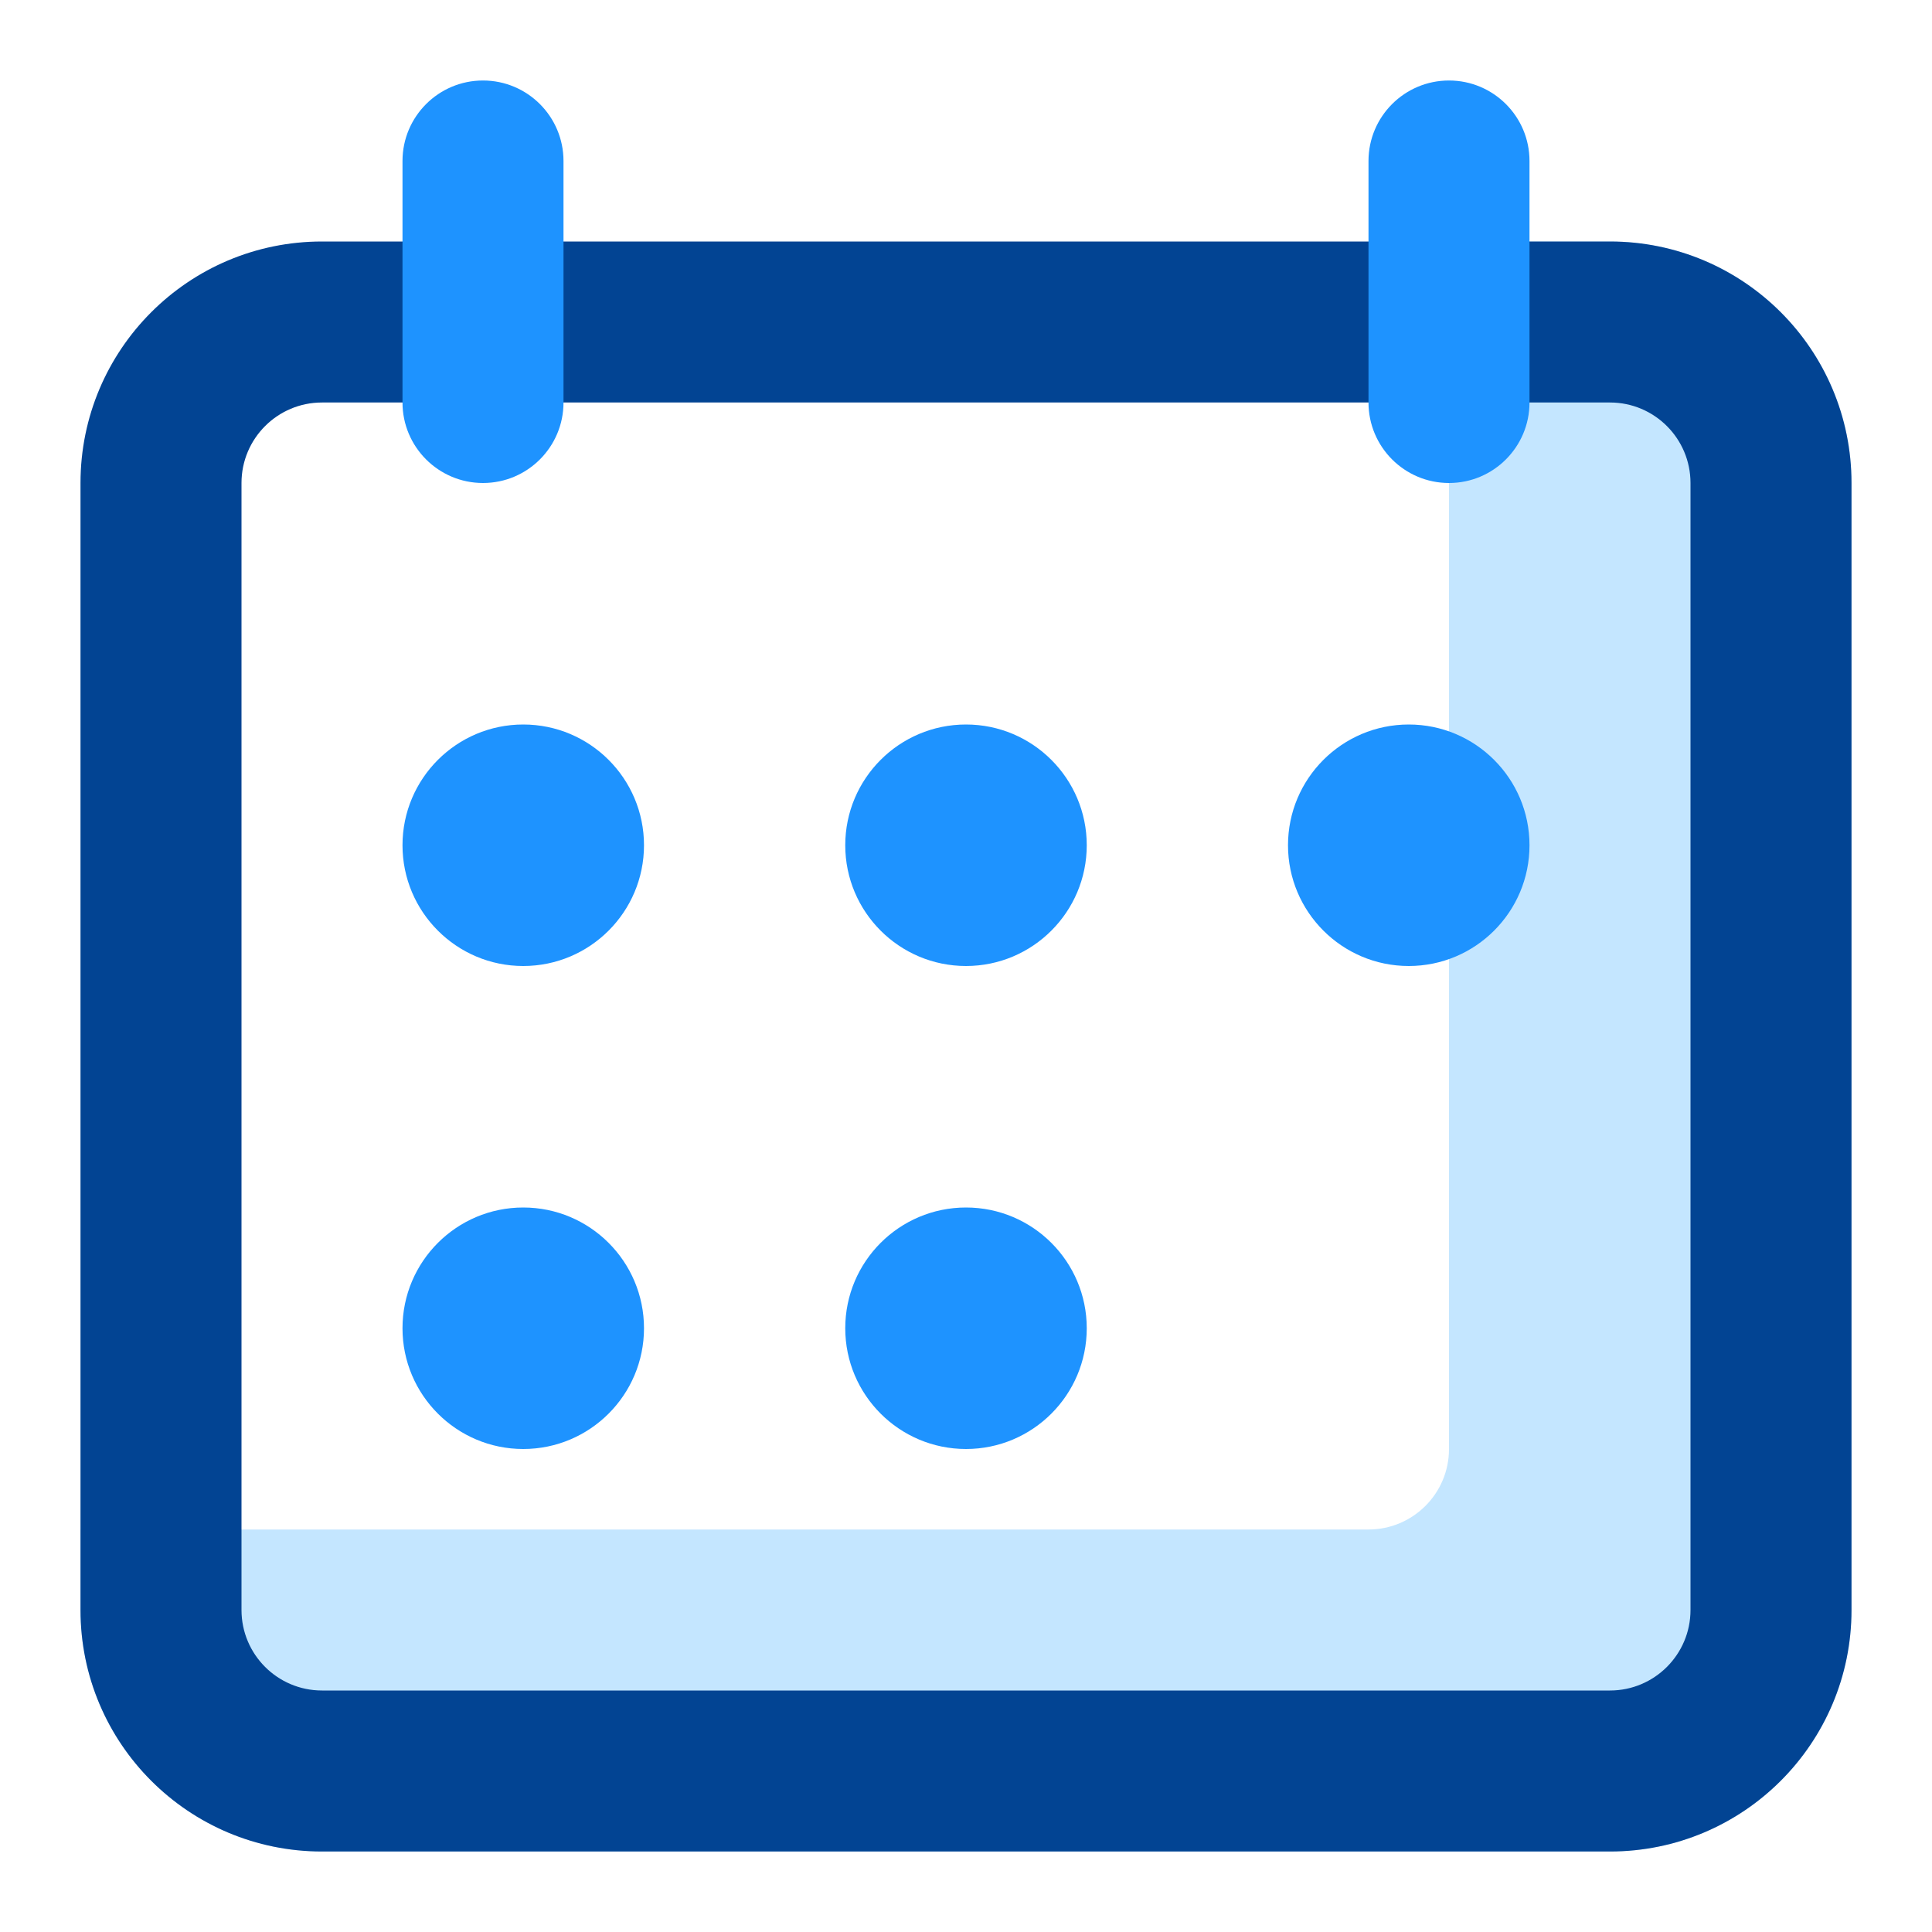
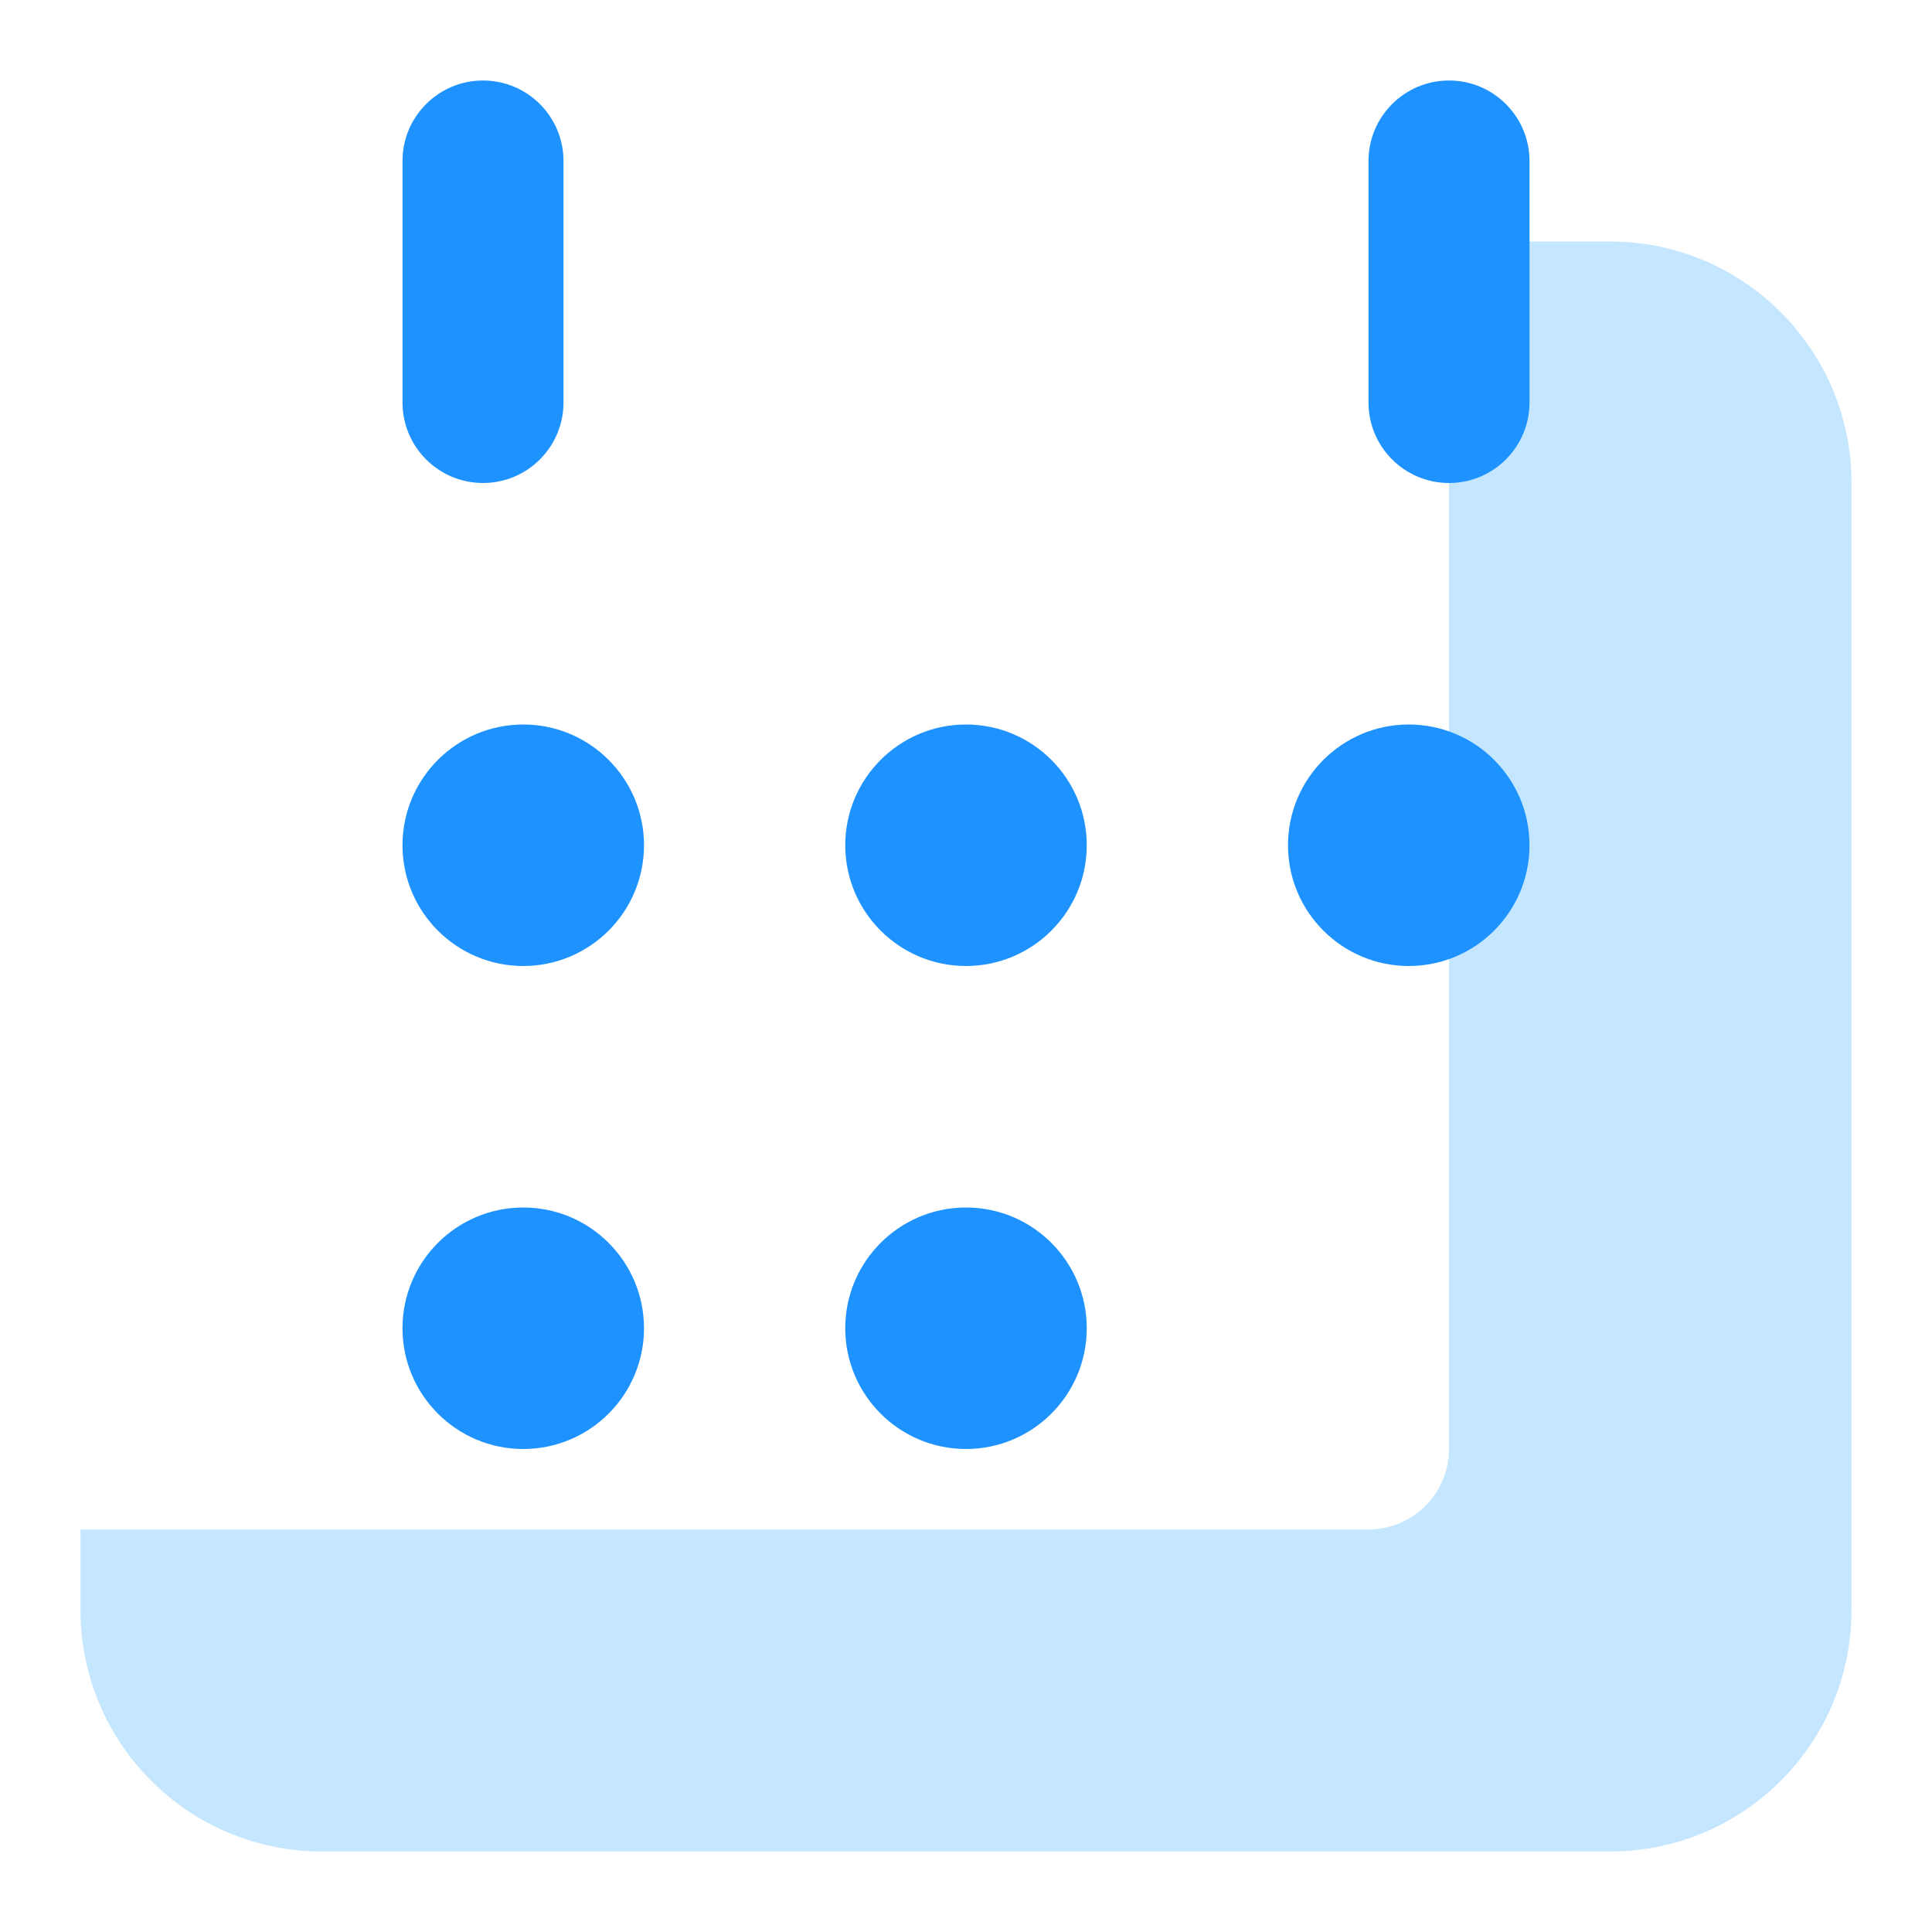
<svg xmlns="http://www.w3.org/2000/svg" width="24" height="24" viewBox="0 0 24 24" fill="none">
  <g id="calendar-5388025">
    <path id="Vector" fill-rule="evenodd" clip-rule="evenodd" d="M20 3C21.657 3 23 4.343 23 6V20C23 21.657 21.657 23 20 23H4C2.343 23 1 21.657 1 20V19H17C17.552 19 18 18.552 18 18V3H20Z" fill="#C4E6FF" />
-     <path id="Vector_2" fill-rule="evenodd" clip-rule="evenodd" d="M20 3C21.657 3 23 4.343 23 6V20C23 21.657 21.657 23 20 23H4C2.343 23 1 21.657 1 20V6C1 4.343 2.343 3 4 3H20ZM21 6V20C21 20.552 20.552 21 20 21H4C3.448 21 3 20.552 3 20V6C3 5.448 3.448 5 4 5H20C20.552 5 21 5.448 21 6Z" fill="#024493" />
    <path id="Vector_3" fill-rule="evenodd" clip-rule="evenodd" d="M6 1C6.552 1 7 1.448 7 2V5C7 5.552 6.552 6 6 6C5.448 6 5 5.552 5 5V2C5 1.448 5.448 1 6 1ZM18 1C18.552 1 19 1.448 19 2V5C19 5.552 18.552 6 18 6C17.448 6 17 5.552 17 5V2C17 1.448 17.448 1 18 1ZM6.5 12C7.328 12 8 11.328 8 10.5C8 9.672 7.328 9 6.5 9C5.672 9 5 9.672 5 10.5C5 11.328 5.672 12 6.5 12ZM8 16.5C8 17.328 7.328 18 6.5 18C5.672 18 5 17.328 5 16.5C5 15.672 5.672 15 6.5 15C7.328 15 8 15.672 8 16.5ZM12 12C12.828 12 13.5 11.328 13.5 10.5C13.5 9.672 12.828 9 12 9C11.172 9 10.5 9.672 10.5 10.5C10.5 11.328 11.172 12 12 12ZM13.5 16.5C13.5 17.328 12.828 18 12 18C11.172 18 10.5 17.328 10.5 16.5C10.5 15.672 11.172 15 12 15C12.828 15 13.5 15.672 13.5 16.5ZM17.5 12C18.328 12 19 11.328 19 10.5C19 9.672 18.328 9 17.5 9C16.672 9 16 9.672 16 10.5C16 11.328 16.672 12 17.5 12Z" fill="#1E93FF" />
  </g>
</svg>